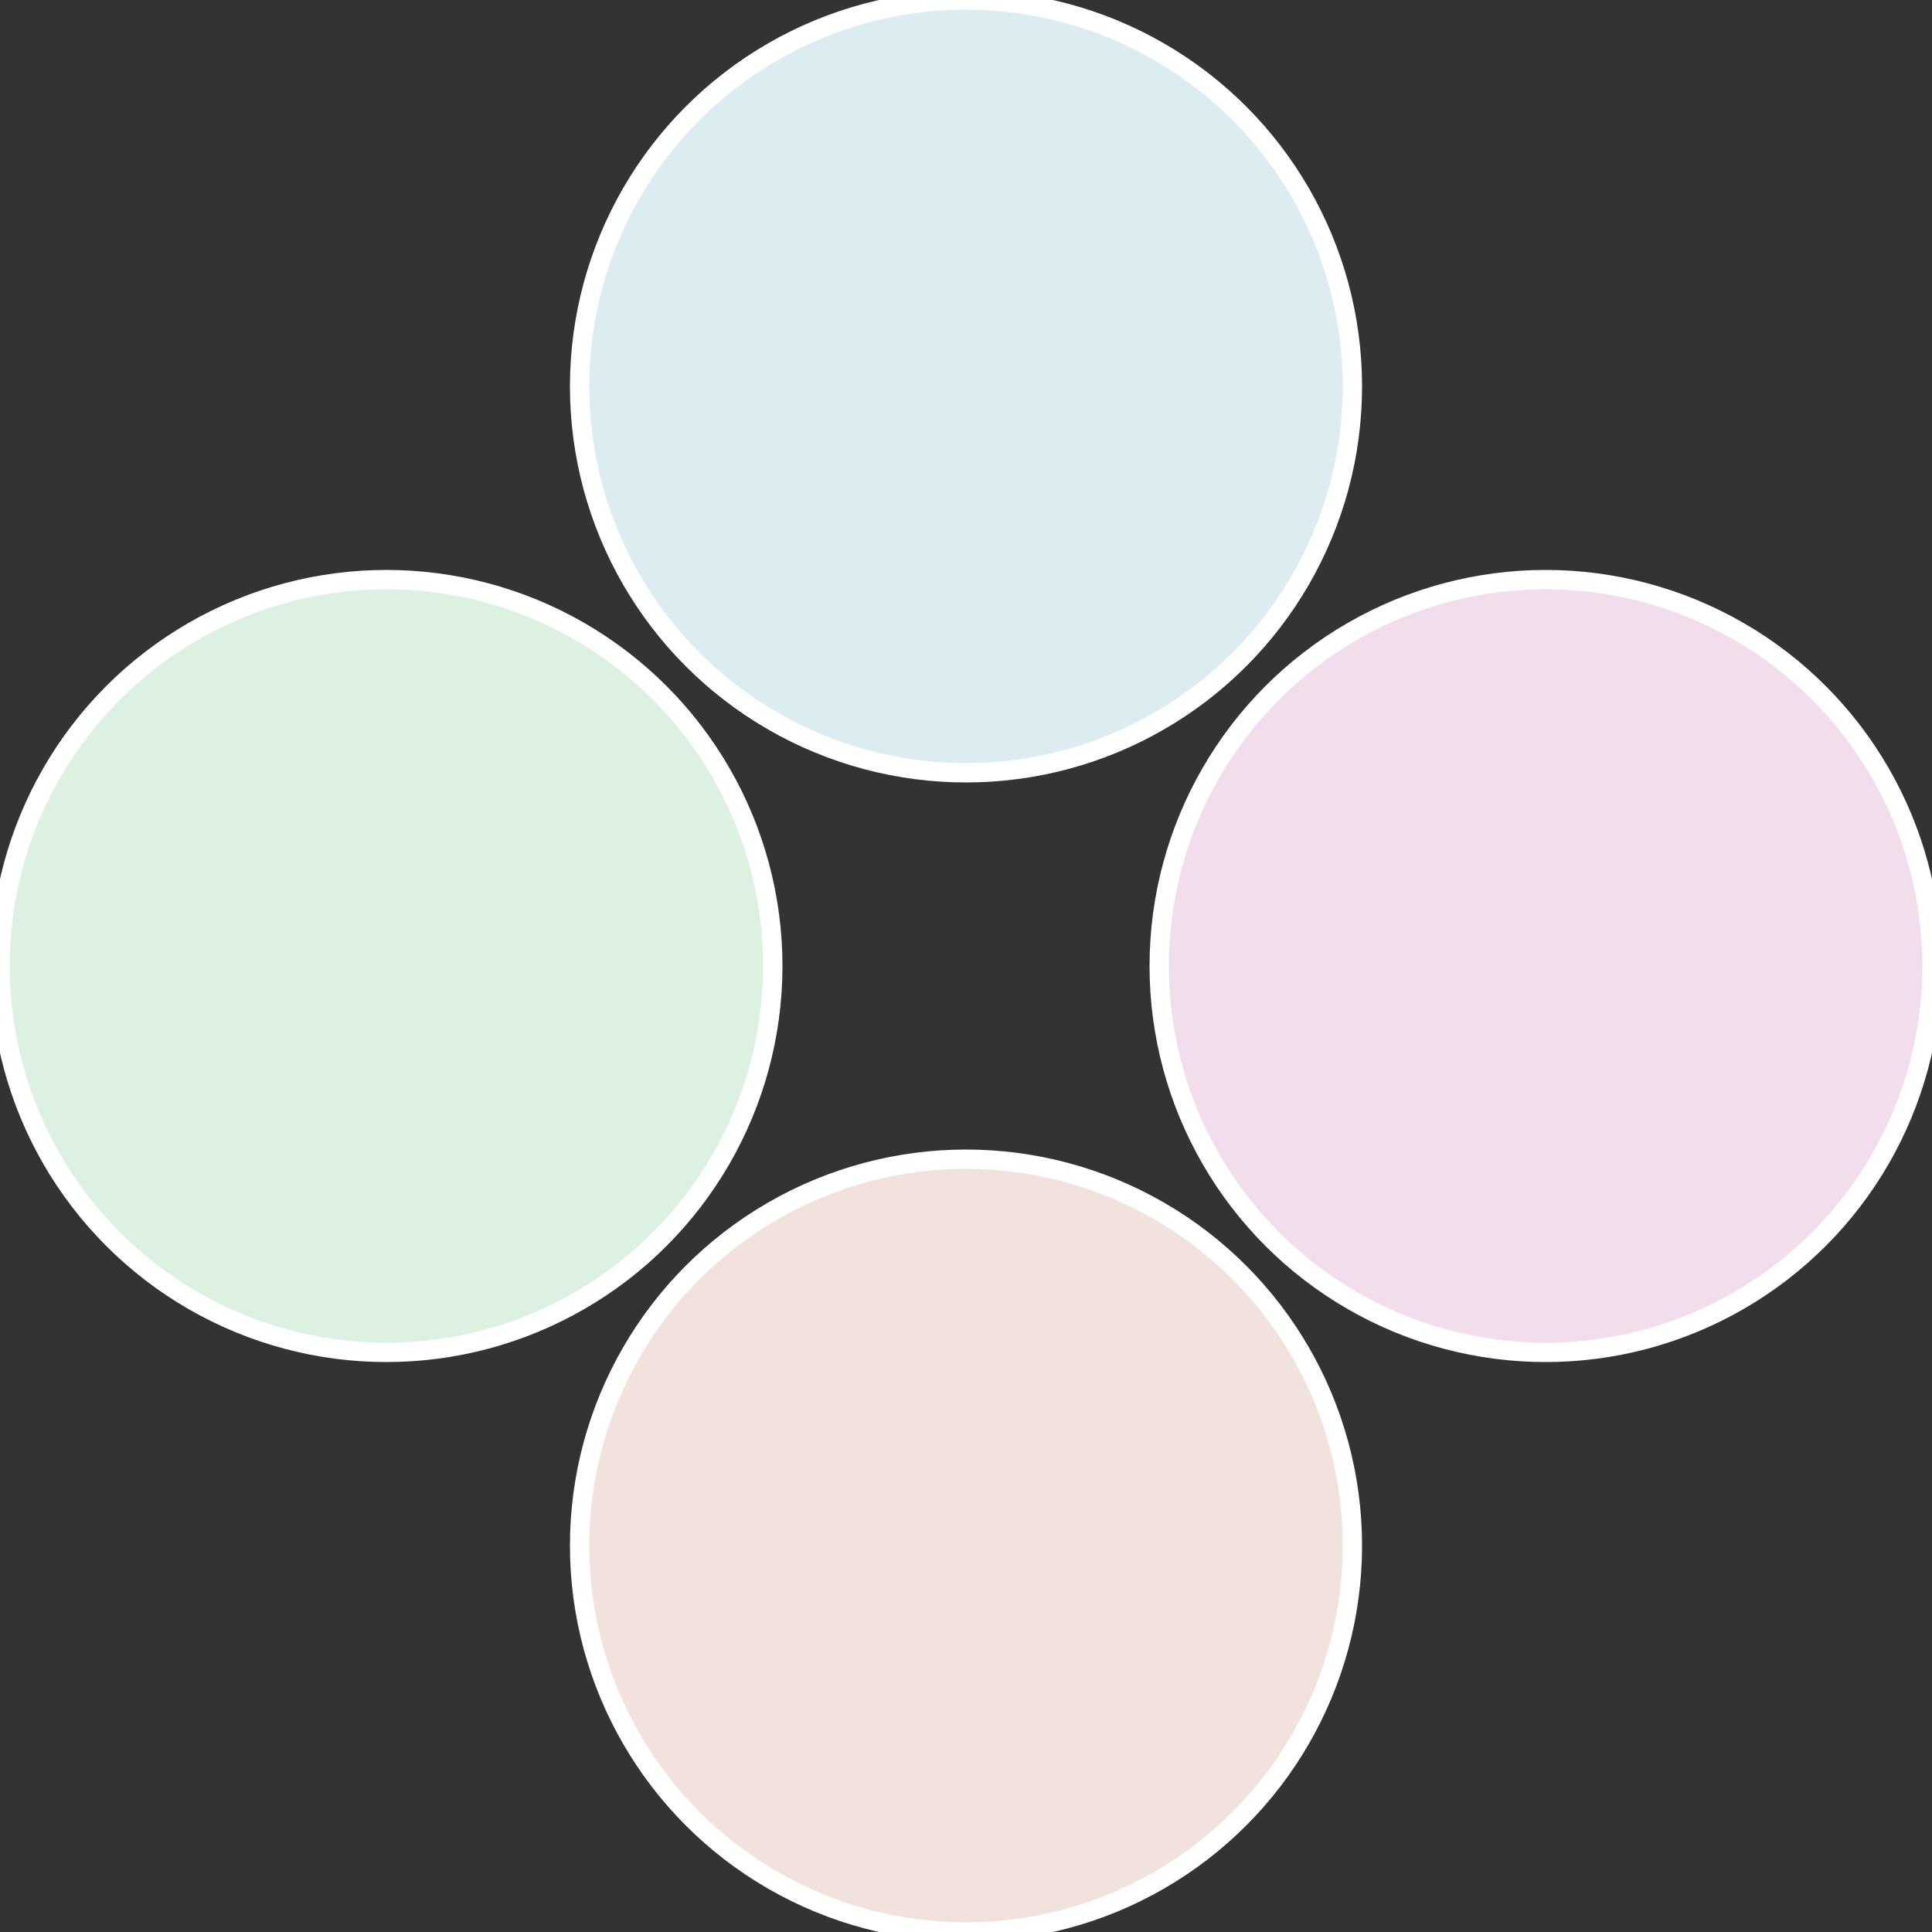
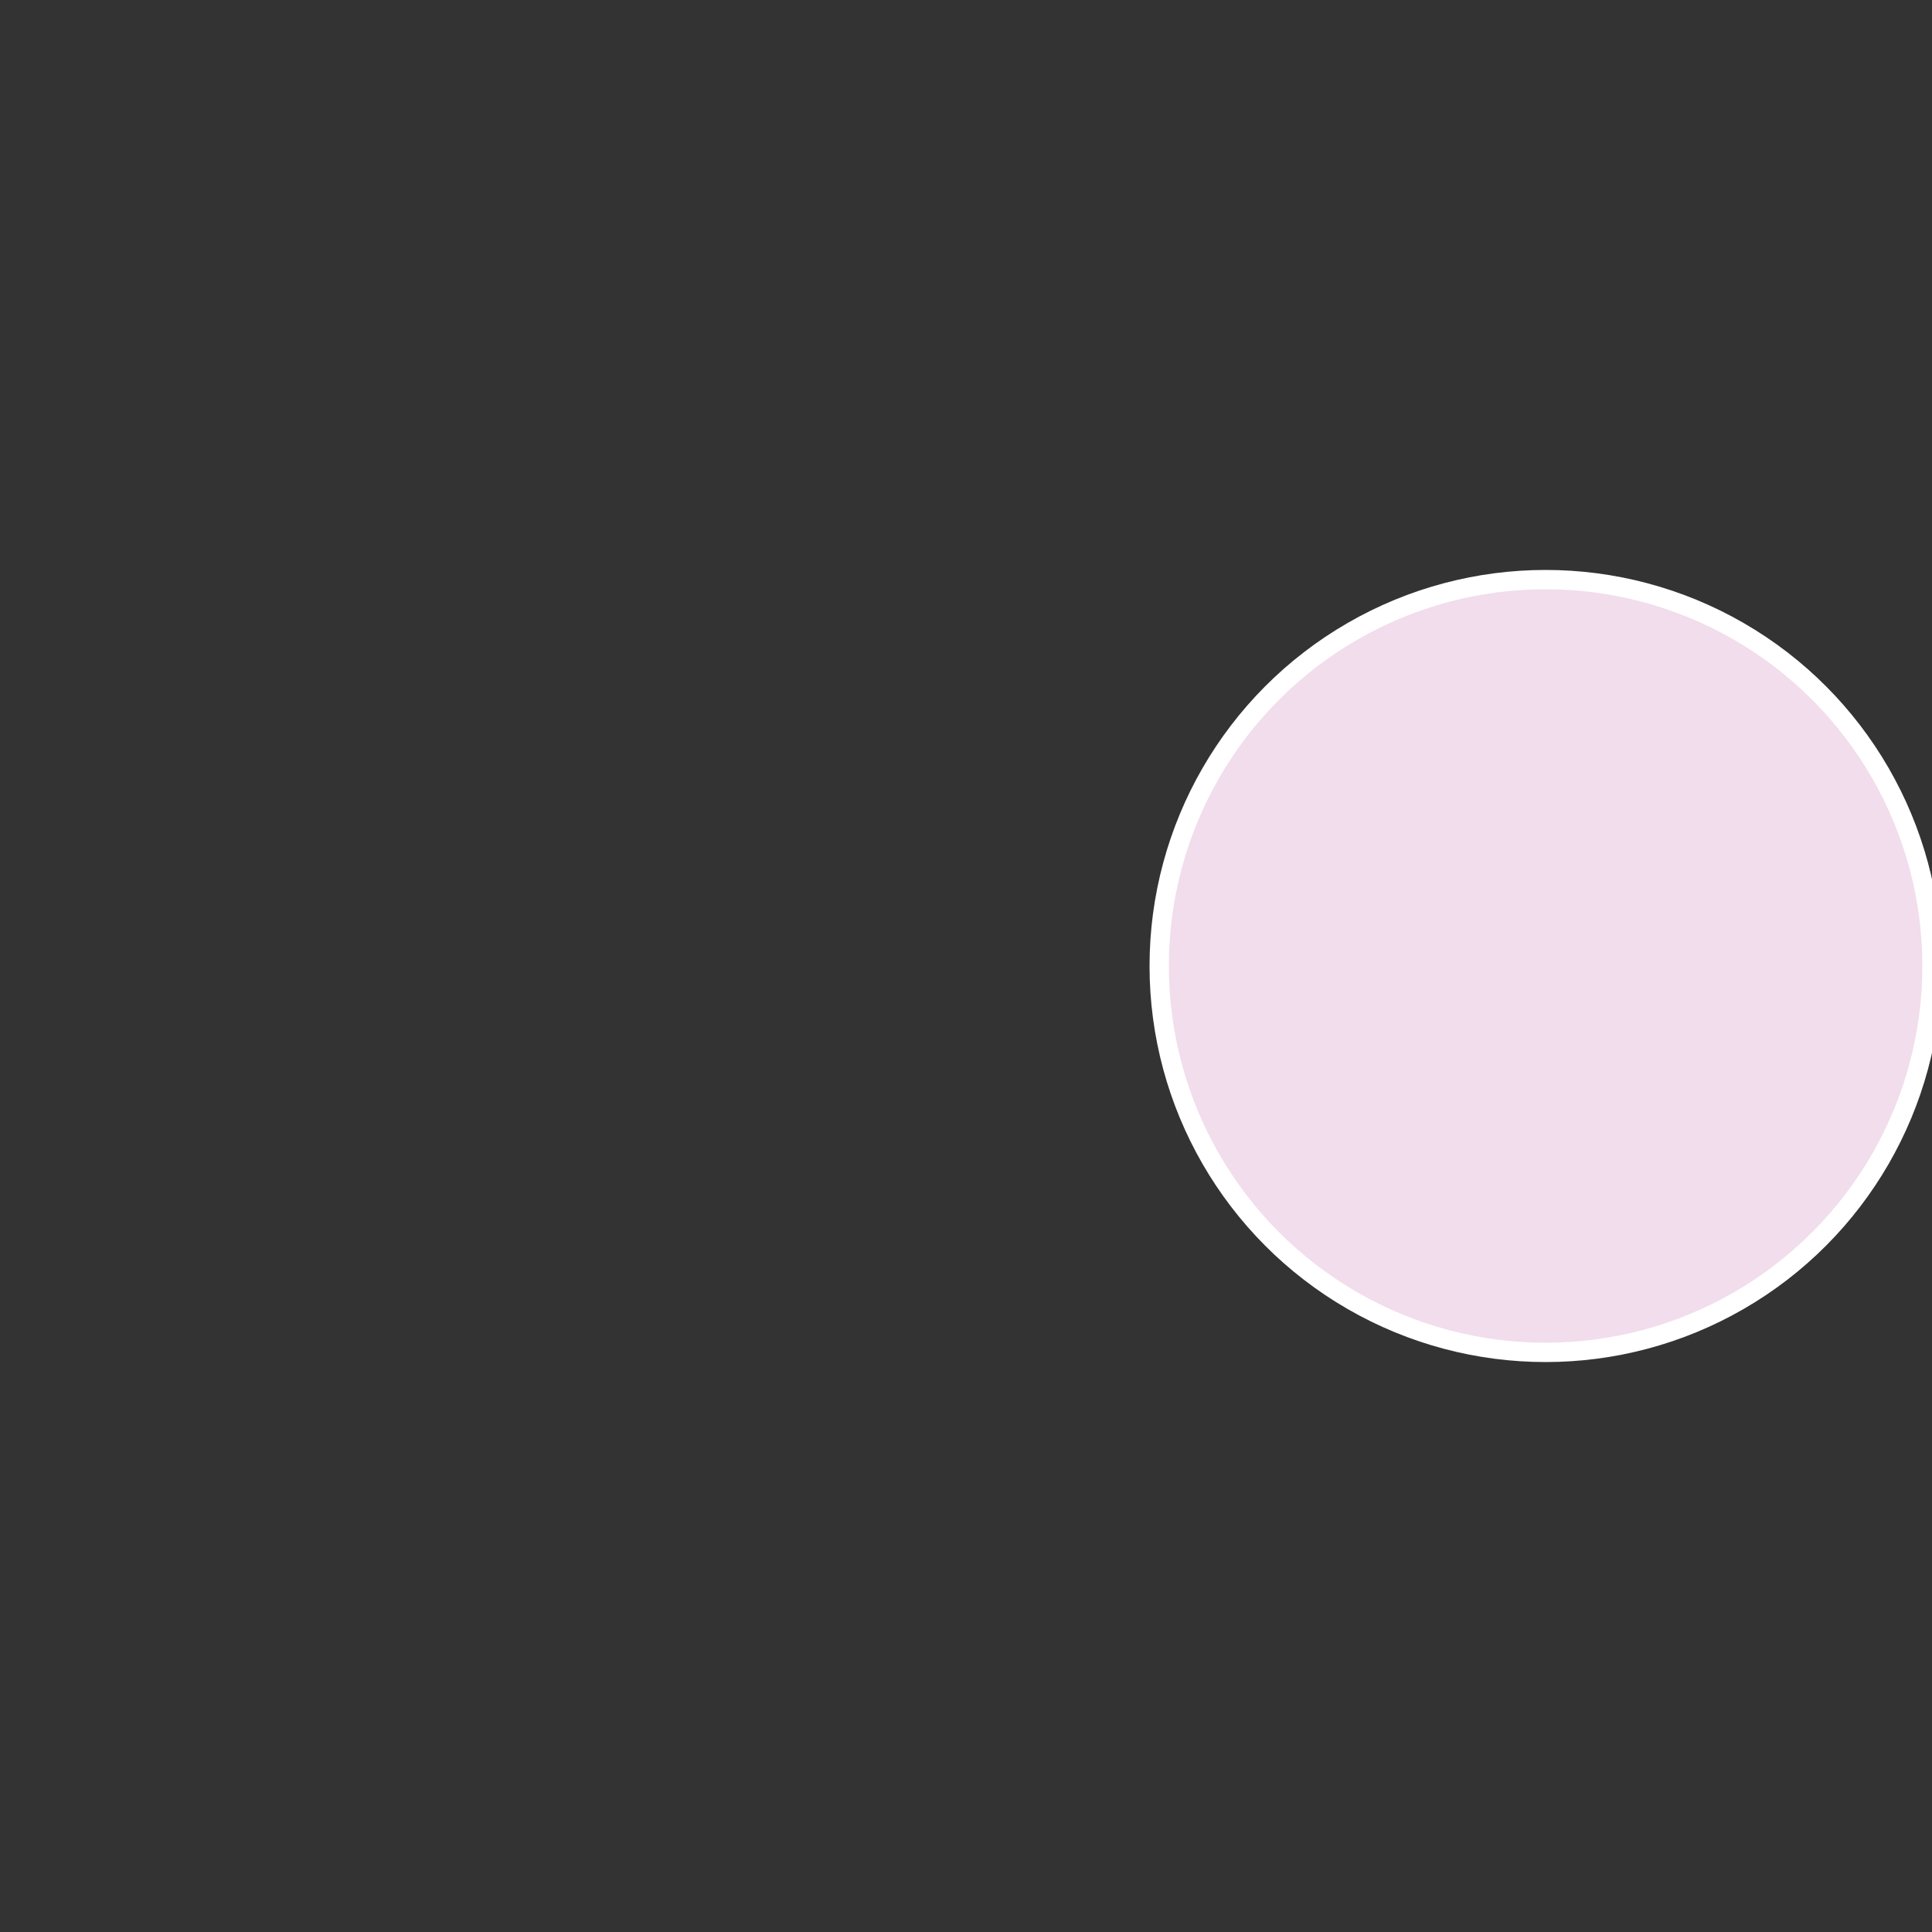
<svg xmlns="http://www.w3.org/2000/svg" width="500" height="500" viewBox="-1 -1 2 2">
  <rect x="-1" y="-1" width="2" height="2" fill="#333333" stroke="none" />
  <circle cx="0.6" cy="0" r="0.4" fill="#f1ddec" stroke="#fff" stroke-width="1%" />
-   <circle cx="3.6739403974421E-17" cy="0.6" r="0.4" fill="#f1e2dd" stroke="#fff" stroke-width="1%" />
-   <circle cx="-0.6" cy="7.3478807948841E-17" r="0.4" fill="#ddf1e2" stroke="#fff" stroke-width="1%" />
-   <circle cx="-1.1021821192326E-16" cy="-0.6" r="0.4" fill="#ddecf1" stroke="#fff" stroke-width="1%" />
</svg>